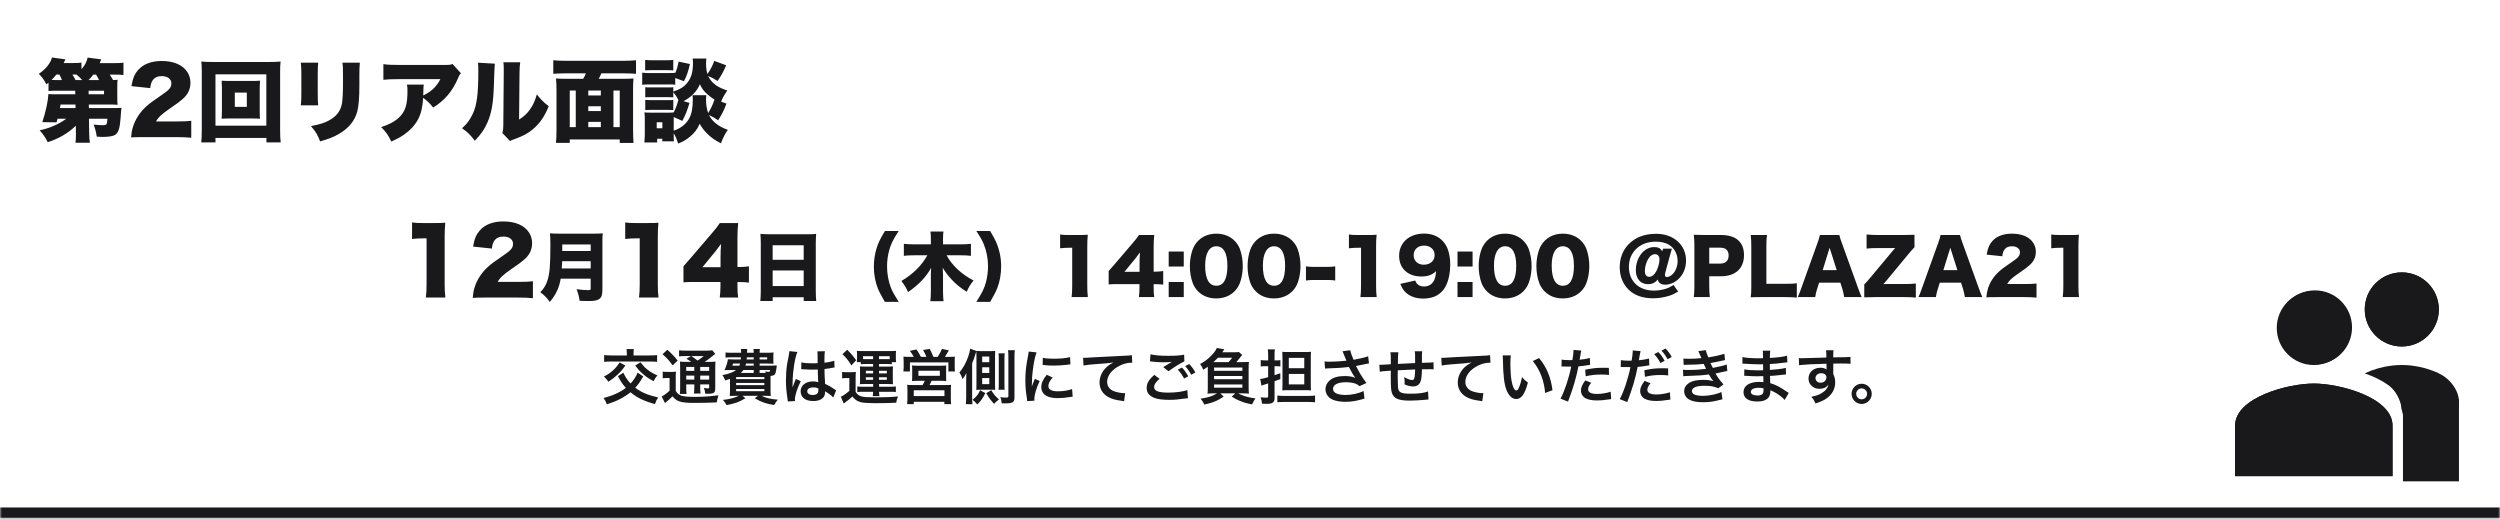
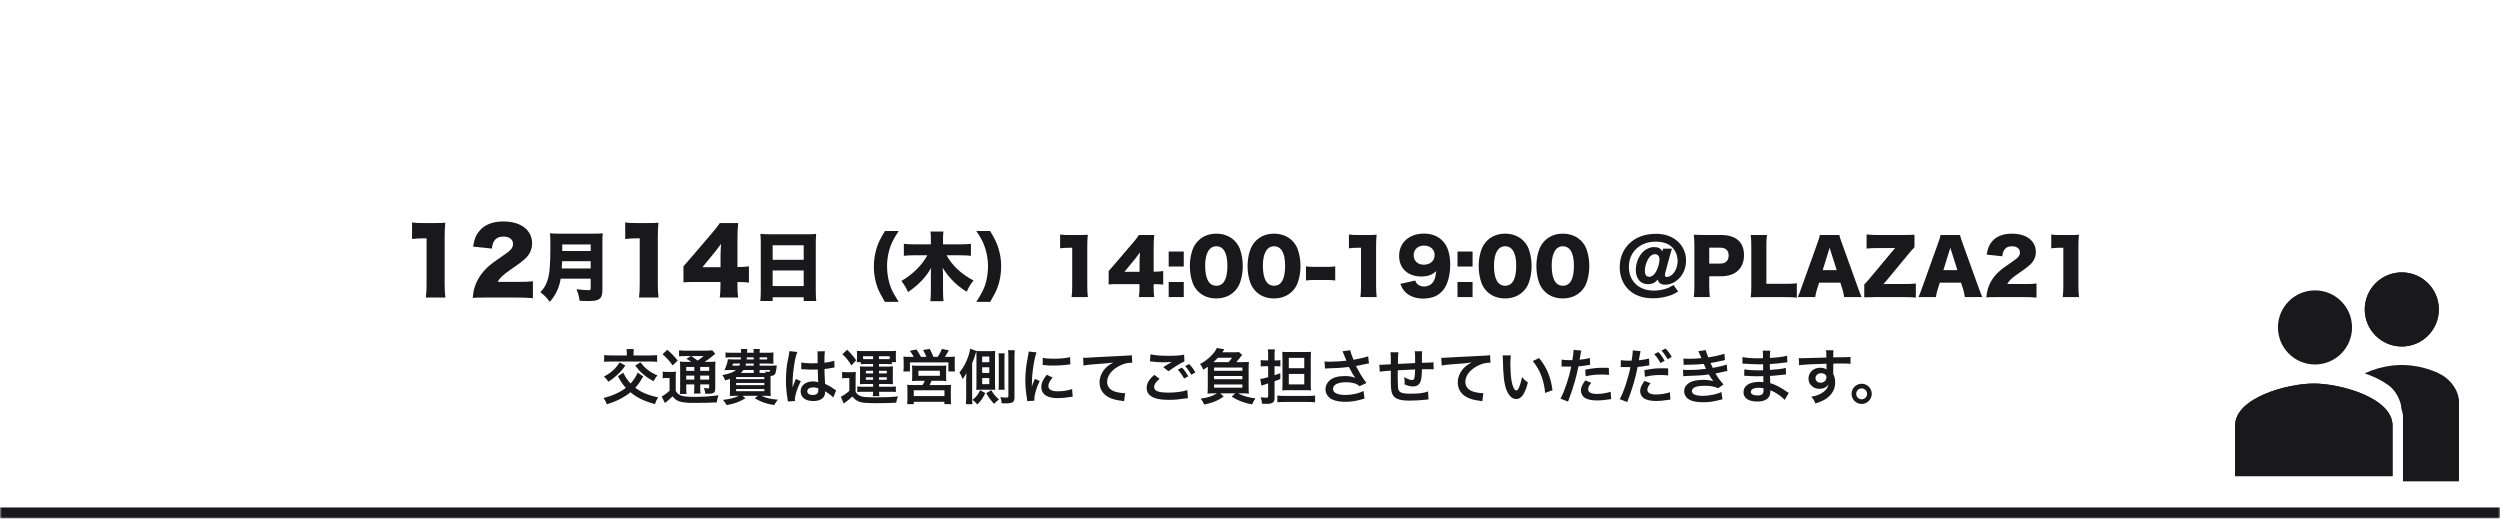
<svg xmlns="http://www.w3.org/2000/svg" width="670" height="139" viewBox="0 0 670 139" fill="none">
  <mask id="path-1-inside-1_1_159" fill="white">
    <path d="M0 0H670V139H0V0Z" />
  </mask>
  <path d="M670 136H0V142H670V136Z" fill="#19191B" mask="url(#path-1-inside-1_1_159)" />
-   <path d="M20.344 35.544L20.32 33.696C18.28 35.688 15.712 37.176 12.784 38.112C12.208 36.888 11.656 36.096 10.624 34.92C13.312 34.368 15.808 33.264 17.752 31.824H15.424C15.328 32.232 15.304 32.304 15.16 32.784L11.344 32.736C12.304 29.784 12.88 27.048 12.976 25.2C13.432 25.248 14.128 25.272 15.256 25.272H20.176L20.152 24.312H15.112C14.104 24.312 13.648 24.336 13 24.384V22.152C12.808 22.296 12.808 22.296 12.424 22.608C11.8 21.384 11.296 20.688 10.408 19.8C12.328 18.456 13.504 16.968 13.936 15.408L17.536 15.912C17.32 16.392 17.272 16.44 17.056 16.896H19.528C20.68 16.896 21.232 16.872 21.832 16.776V18.552C22.744 17.52 23.2 16.656 23.488 15.432L27.136 15.912C26.944 16.368 26.872 16.512 26.704 16.92H30.4C31.792 16.92 32.248 16.896 33.088 16.8V20.112C32.368 20.016 31.72 19.992 30.592 19.992H29.416C29.8 20.592 29.992 20.88 30.304 21.456C30.832 21.432 31 21.432 31.528 21.384C31.456 21.888 31.432 22.272 31.432 23.28V26.208C31.432 27.144 31.456 27.552 31.528 28.08C30.904 28.032 30.256 28.008 29.272 28.008H23.8L23.824 28.968H30.4C31.288 28.968 31.984 28.944 32.56 28.896C32.464 29.544 32.392 30.336 32.32 31.632C32.128 34.344 31.72 35.592 30.856 36.144C30.28 36.504 29.152 36.696 27.376 36.696C27.016 36.696 26.632 36.672 25.936 36.624C25.72 35.28 25.528 34.536 25.096 33.384C25.936 33.48 26.92 33.552 27.52 33.552C28.6 33.552 28.672 33.456 28.792 31.824H23.848L23.896 35.568C23.92 36.864 23.968 37.464 24.088 38.256H20.224C20.32 37.536 20.344 37.104 20.344 36.096C20.344 35.808 20.344 35.688 20.344 35.544ZM20.248 28.968L20.224 28.008H16.24C16.144 28.416 16.144 28.416 16.048 28.968H20.248ZM23.752 24.312V25.272H27.88V24.312H23.752ZM23.728 21.456H26.56C26.272 20.88 26.08 20.544 25.744 19.992H25C24.52 20.64 24.256 20.952 23.728 21.456ZM15.112 21.456H16.6C16.384 20.904 16.216 20.52 15.904 19.968H15.112C14.584 20.64 14.344 20.904 13.816 21.432C14.272 21.456 14.536 21.456 15.112 21.456ZM20.248 21.456H22.024C21.472 20.832 21.112 20.496 20.488 19.968H19.384C19.672 20.376 19.792 20.616 20.248 21.456ZM47.152 36.744H38.728C36.568 36.744 36.016 36.768 35.128 36.84C35.224 35.664 35.344 34.944 35.632 34.008C36.256 32.016 37.408 30.192 39.088 28.632C40 27.792 40.912 27.096 43.36 25.44C45.424 24.048 45.928 23.424 45.928 22.32C45.928 21.168 44.896 20.4 43.36 20.4C42.208 20.4 41.392 20.784 40.864 21.6C40.528 22.128 40.384 22.608 40.264 23.616L35.224 23.088C35.584 21 36.016 19.944 36.976 18.816C38.344 17.208 40.528 16.344 43.336 16.344C46.576 16.344 49.048 17.424 50.248 19.368C50.776 20.208 51.04 21.144 51.04 22.176C51.04 23.928 50.32 25.416 48.832 26.64C48.04 27.336 47.8 27.504 45.352 29.208C43.264 30.648 42.376 31.488 41.824 32.544H47.416C49.216 32.544 50.32 32.496 51.256 32.376V36.912C49.864 36.792 48.856 36.744 47.152 36.744ZM61.538 21.696H67.538C68.499 21.696 69.099 21.672 69.674 21.624C69.626 22.224 69.603 22.872 69.603 23.592V29.856C69.603 30.6 69.626 31.176 69.674 31.824C69.099 31.776 68.427 31.752 67.538 31.752H61.538C60.554 31.752 60.026 31.776 59.403 31.824C59.45 31.152 59.474 30.528 59.474 29.856V23.592C59.474 22.944 59.45 22.344 59.403 21.624C59.978 21.672 60.578 21.696 61.538 21.696ZM62.931 24.816V28.632H66.147V24.816H62.931ZM75.219 38.16H71.403V36.96H57.746V38.16H53.931C54.026 37.392 54.075 36.312 54.075 34.824V19.296C54.075 18.192 54.05 17.448 53.955 16.488C54.819 16.584 55.587 16.608 56.763 16.608H72.386C73.562 16.608 74.306 16.584 75.195 16.488C75.099 17.376 75.075 18.12 75.075 19.296V34.824C75.075 36.168 75.123 37.416 75.219 38.16ZM57.746 19.92V33.672H71.379V19.92H57.746ZM80.618 16.8H85.275C85.178 17.904 85.154 18.336 85.154 20.016V24.792C85.154 26.496 85.178 27.264 85.275 28.224H80.618C80.739 27.36 80.763 26.52 80.763 24.72V19.968C80.763 18.504 80.739 17.856 80.618 16.8ZM91.778 16.8H96.434C96.338 18.144 96.314 18.504 96.314 20.04V22.848C96.314 26.136 96.123 28.44 95.763 29.832C95.043 32.448 93.41 34.416 90.77 35.928C89.403 36.72 88.13 37.224 85.778 37.896C85.227 36.288 84.626 35.28 83.331 33.792C85.635 33.36 86.859 32.976 88.082 32.328C90.195 31.2 91.275 29.784 91.659 27.672C91.802 26.784 91.922 24.672 91.922 22.584V20.088C91.922 18.336 91.898 17.832 91.778 16.8ZM121.275 17.136L123.531 19.632C123.171 20.016 123.099 20.136 122.787 20.88C121.251 24.48 119.187 26.904 116.091 28.824C115.251 27.744 114.459 26.976 113.403 26.208C113.259 28.704 112.851 30.456 112.011 32.04C111.171 33.576 109.923 34.944 108.267 36.096C107.283 36.768 106.467 37.2 104.883 37.944C103.923 36.048 103.539 35.472 102.146 34.056C104.787 33.216 106.515 32.16 107.643 30.72C108.795 29.232 109.203 27.528 109.203 24.336C109.203 23.568 109.179 23.208 109.059 22.68H113.571C113.499 23.16 113.475 23.376 113.451 24.744C113.451 24.768 113.427 25.344 113.427 25.584C113.571 25.488 113.571 25.488 113.979 25.296C115.731 24.408 117.147 22.968 118.011 21.216H106.562C104.739 21.216 103.899 21.264 102.747 21.384V17.184C103.851 17.352 104.667 17.4 106.635 17.4H119.211C120.555 17.4 120.723 17.376 121.275 17.136ZM128.095 16.8L132.631 17.064C132.535 17.88 132.535 17.88 132.367 22.632C132.223 27.648 131.743 30.312 130.591 32.928C129.799 34.704 128.887 36 127.255 37.728C126.031 36.12 125.359 35.448 123.823 34.368C125.191 33.144 125.935 32.136 126.679 30.552C127.807 28.2 128.191 25.224 128.191 19.008C128.191 17.952 128.167 17.424 128.095 16.8ZM134.911 16.68H139.423C139.279 17.664 139.255 18.048 139.231 19.464L139.111 32.04C140.407 31.224 141.175 30.528 141.991 29.4C142.855 28.176 143.431 26.928 143.863 25.296C145.063 26.784 145.687 27.408 147.055 28.464C145.975 31.152 144.727 33 142.903 34.56C141.463 35.784 140.287 36.408 137.863 37.296C137.191 37.536 136.999 37.608 136.687 37.8L134.623 35.64C134.839 35.016 134.887 34.608 134.887 33.624L135.007 19.416V18.552C135.007 17.784 134.983 17.256 134.911 16.68ZM151.831 21.12H156.295C156.583 20.664 156.823 20.16 157.015 19.656H151.639C150.295 19.656 149.287 19.704 148.279 19.776V16.152C149.383 16.248 150.343 16.296 151.591 16.296H167.095C168.295 16.296 169.327 16.248 170.455 16.152V19.776C169.447 19.704 168.463 19.656 167.119 19.656H161.167C160.999 20.064 160.759 20.568 160.447 21.12H166.975C168.295 21.12 169.039 21.096 169.783 21.024C169.687 21.984 169.663 22.656 169.663 24.168V34.728C169.663 36.048 169.711 37.2 169.783 38.304H166.087V37.368H152.695V38.28H148.999C149.095 37.2 149.143 36.264 149.143 34.704V24.168C149.143 22.944 149.095 22.08 148.999 21.024C149.743 21.096 150.535 21.12 151.831 21.12ZM161.023 24.264H157.663V25.584H161.023V24.264ZM164.407 24.264V34.08H166.087V24.264H164.407ZM161.023 34.08V32.664H157.663V34.08H161.023ZM154.303 34.08V24.264H152.695V34.08H154.303ZM157.663 28.488V29.76H161.023V28.488H157.663ZM193.255 27.24L194.695 27.768C193.927 29.784 193.519 30.552 192.463 32.232C191.551 31.608 190.975 31.272 189.991 30.816C190.903 32.616 192.535 33.888 195.055 34.8C194.239 35.976 193.879 36.72 193.207 38.4C190.687 37.176 188.719 35.376 187.519 33.168C186.847 34.704 186.127 35.64 184.831 36.696C183.823 37.512 182.959 38.016 181.759 38.472C181.375 37.296 181.087 36.648 180.559 35.712V36.264C180.559 37.344 180.559 37.464 180.607 37.872H177.487V37.176H176.119V38.184H172.687C172.759 37.368 172.807 36.576 172.807 35.832V31.92C172.807 31.2 172.783 30.72 172.711 30.12C173.239 30.168 173.623 30.192 174.415 30.192H179.215C179.959 30.192 180.247 30.168 180.559 30.12C181.111 29.016 181.375 28.32 181.807 26.76C181.327 25.872 181.039 25.416 180.439 24.696V26.088C179.983 26.04 179.791 26.04 179.095 26.04H174.343C173.575 26.04 173.359 26.04 172.927 26.088V23.376C173.359 23.424 173.647 23.424 174.343 23.424H179.095C179.791 23.424 180.055 23.424 180.439 23.376V24.552C182.407 23.88 183.511 23.16 184.399 21.912C185.335 20.64 185.719 19.128 185.719 16.752C185.719 16.392 185.695 16.056 185.623 15.696H189.319C189.247 16.08 189.223 16.512 189.223 16.992C189.223 18.12 189.343 19.008 189.583 19.824C190.399 18.696 190.807 17.928 191.431 16.32L194.623 17.496C193.735 19.488 193.327 20.208 192.319 21.696C191.359 21.096 190.639 20.712 189.799 20.376C190.135 21.096 190.519 21.624 191.167 22.248C192.055 23.112 193.015 23.616 194.911 24.264C194.119 25.416 193.687 26.184 193.255 27.24ZM185.599 25.512H189.295C189.247 25.872 189.223 26.208 189.223 26.712C189.223 28.056 189.415 29.28 189.775 30.288C190.495 29.208 190.975 28.2 191.479 26.688C190.615 26.16 189.847 25.536 189.199 24.912C188.383 24.096 188.191 23.808 187.567 22.584C186.775 24.48 185.359 25.944 183.199 27.12L184.783 27.576C184.111 29.784 183.799 30.6 182.863 32.4L180.559 31.368V35.016C182.479 34.368 183.871 33.264 184.711 31.728C185.383 30.48 185.671 28.944 185.671 26.544C185.671 26.184 185.647 25.872 185.599 25.512ZM175.999 32.76V34.368H177.511V32.76H175.999ZM180.967 20.904V22.704C180.487 22.632 180.247 22.632 179.071 22.632H174.055C173.191 22.632 172.663 22.656 172.111 22.728V19.464C172.687 19.56 173.143 19.584 174.055 19.584H179.023C180.031 19.584 180.415 19.56 180.967 19.512V19.584C181.399 18.6 181.591 17.928 181.879 16.512L184.903 17.16C184.399 19.32 184.039 20.376 183.295 21.768L180.967 20.904ZM172.903 18.864V16.056C173.527 16.128 173.935 16.152 175.063 16.152H178.279C179.407 16.152 179.791 16.128 180.439 16.056V18.864C179.791 18.816 179.359 18.792 178.279 18.792H175.063C174.055 18.792 173.527 18.816 172.903 18.864ZM172.927 29.496V26.784C173.335 26.808 173.623 26.832 174.343 26.832H179.071C179.815 26.832 180.055 26.832 180.439 26.784V29.496C180.151 29.472 179.743 29.448 179.023 29.448H174.295C173.623 29.448 173.311 29.472 172.927 29.496Z" fill="#19191B" />
  <path d="M110.432 64.048V59.608C111.296 59.752 111.92 59.776 113.312 59.776H116.36C118.064 59.776 118.376 59.776 119.336 59.68C119.216 60.952 119.168 61.96 119.168 63.544V76.12C119.168 77.56 119.216 78.568 119.36 79.744H114.128C114.272 78.64 114.32 77.512 114.32 76.12V63.88H113.36C112.424 63.88 111.488 63.928 110.432 64.048ZM138.715 79.744H130.291C128.131 79.744 127.579 79.768 126.691 79.84C126.787 78.664 126.907 77.944 127.195 77.008C127.819 75.016 128.971 73.192 130.651 71.632C131.562 70.792 132.475 70.096 134.923 68.44C136.987 67.048 137.491 66.424 137.491 65.32C137.491 64.168 136.459 63.4 134.923 63.4C133.771 63.4 132.955 63.784 132.427 64.6C132.091 65.128 131.947 65.608 131.827 66.616L126.787 66.088C127.146 64 127.579 62.944 128.539 61.816C129.907 60.208 132.091 59.344 134.899 59.344C138.139 59.344 140.611 60.424 141.811 62.368C142.339 63.208 142.603 64.144 142.603 65.176C142.603 66.928 141.883 68.416 140.395 69.64C139.603 70.336 139.363 70.504 136.915 72.208C134.827 73.648 133.939 74.488 133.387 75.544H138.979C140.779 75.544 141.883 75.496 142.819 75.376V79.912C141.427 79.792 140.419 79.744 138.715 79.744ZM158.305 74.68H150.265C149.865 77.12 149.005 78.94 147.345 80.92C146.485 79.72 145.865 79.1 144.805 78.32C145.765 77.32 146.305 76.44 146.705 75.2C147.305 73.42 147.505 71.08 147.505 65.62C147.505 64.08 147.465 63.26 147.385 62.52C148.245 62.6 148.785 62.62 150.005 62.62H159.025C160.305 62.62 160.905 62.6 161.545 62.52C161.465 63.1 161.445 63.62 161.445 64.98V77.74C161.445 79.04 161.185 79.74 160.565 80.16C160.005 80.54 159.245 80.68 157.625 80.68C157.025 80.68 156.305 80.66 155.345 80.62C155.145 79.34 154.965 78.6 154.505 77.5C155.605 77.66 156.805 77.76 157.625 77.76C158.185 77.76 158.305 77.68 158.305 77.32V74.68ZM150.545 71.94H158.305V70H150.665C150.625 70.82 150.605 71.18 150.545 71.94ZM150.685 67.26H158.305V65.52H150.685V67.26ZM167.557 64.048V59.608C168.421 59.752 169.045 59.776 170.437 59.776H173.485C175.189 59.776 175.501 59.776 176.461 59.68C176.341 60.952 176.293 61.96 176.293 63.544V76.12C176.293 77.56 176.341 78.568 176.485 79.744H171.253C171.397 78.64 171.445 77.512 171.445 76.12V63.88H170.485C169.549 63.88 168.613 63.928 167.557 64.048ZM183.168 75.664V71.368C184.248 70.168 184.248 70.168 185.472 68.728L190.68 62.632C191.832 61.312 192.288 60.712 192.912 59.776H197.832C197.688 61.192 197.64 62.152 197.64 63.76V71.56H198.336C199.08 71.56 199.872 71.488 200.712 71.368V75.736C199.992 75.64 199.104 75.592 198.36 75.592H197.64V76.792C197.64 78.136 197.688 78.832 197.832 79.744H192.888C193.008 78.928 193.08 77.92 193.08 76.744V75.568H186.288C184.728 75.568 184.056 75.592 183.168 75.664ZM193.104 71.608V68.824C193.104 67.744 193.152 66.424 193.248 65.368C192.768 66.04 192.408 66.52 191.76 67.336L188.256 71.608H193.104ZM206.09 62.78H216.51C217.45 62.78 218.11 62.76 218.73 62.68C218.67 63.54 218.63 64.28 218.63 64.94V77.92C218.63 79.06 218.67 79.84 218.75 80.66H215.39V79.66H207.07V80.66H203.77C203.85 79.84 203.89 78.92 203.89 77.92V64.96C203.89 64.22 203.85 63.5 203.79 62.68C204.45 62.74 205.17 62.78 206.09 62.78ZM207.07 69.62H215.39V65.74H207.07V69.62ZM215.39 72.48H207.07V76.66H215.39V72.48ZM240.85 80.9H237.13C235.95 78.8 235.57 78.08 235.23 77.22C234.57 75.56 234.19 73.44 234.19 71.48C234.19 69.78 234.45 68.02 234.95 66.46C235.41 65.02 235.91 63.96 237.17 61.9H240.85C239.31 64.28 238.75 65.42 238.27 67.2C237.91 68.58 237.73 70 237.73 71.4C237.73 73.34 238.11 75.44 238.75 77.08C239.19 78.16 239.65 79 240.85 80.9ZM257.61 68.42H253.69C255.13 71.12 257.77 73.58 260.91 75.16C259.99 76.36 259.73 76.78 259.07 78.2C257.27 77.04 256.09 76.08 254.95 74.82C253.99 73.78 253.33 72.9 252.65 71.76C252.71 72.56 252.73 73.12 252.73 73.5V78.04C252.73 79.06 252.77 79.9 252.87 80.72H249.33C249.43 79.92 249.47 79.1 249.47 78.04V73.54C249.47 73 249.49 72.46 249.55 71.78C248.25 74.18 246.17 76.36 243.35 78.28C242.81 77.04 242.43 76.44 241.57 75.3C244.63 73.52 247.07 71.1 248.53 68.42H244.85C243.79 68.42 243.07 68.46 242.23 68.56V65.34C243.09 65.44 243.79 65.48 244.83 65.48H249.47V63.94C249.47 63.04 249.45 62.6 249.35 62.06H252.85C252.77 62.58 252.73 63.04 252.73 63.94V65.48H257.59C258.61 65.48 259.49 65.44 260.21 65.34V68.56C259.39 68.46 258.59 68.42 257.61 68.42ZM265.37 80.9H261.65C263.29 78.34 263.81 77.24 264.27 75.5C264.61 74.18 264.79 72.7 264.79 71.22C264.79 69.36 264.37 67.18 263.67 65.5C263.23 64.42 262.77 63.6 261.65 61.9H265.35C266.71 64.16 267.25 65.32 267.71 66.98C268.13 68.48 268.31 69.86 268.31 71.4C268.31 73.44 267.93 75.56 267.27 77.22C266.93 78.1 266.55 78.82 265.37 80.9ZM284.11 66.54V62.84C284.83 62.96 285.35 62.98 286.51 62.98H289.05C290.47 62.98 290.73 62.98 291.53 62.9C291.43 63.96 291.39 64.8 291.39 66.12V76.6C291.39 77.8 291.43 78.64 291.55 79.62H287.19C287.31 78.7 287.35 77.76 287.35 76.6V66.4H286.55C285.77 66.4 284.99 66.44 284.11 66.54ZM297.119 76.22V72.64C298.019 71.64 298.019 71.64 299.039 70.44L303.379 65.36C304.339 64.26 304.719 63.76 305.239 62.98H309.339C309.219 64.16 309.179 64.96 309.179 66.3V72.8H309.759C310.379 72.8 311.039 72.74 311.739 72.64V76.28C311.139 76.2 310.399 76.16 309.779 76.16H309.179V77.16C309.179 78.28 309.219 78.86 309.339 79.62H305.219C305.319 78.94 305.379 78.1 305.379 77.12V76.14H299.719C298.419 76.14 297.859 76.16 297.119 76.22ZM305.399 72.84V70.52C305.399 69.62 305.439 68.52 305.519 67.64C305.119 68.2 304.819 68.6 304.279 69.28L301.359 72.84H305.399ZM317.248 67.42V71.44H313.208V67.42H317.248ZM317.248 79.62H313.208V75.58H317.248V79.62ZM325.962 79.98C324.002 79.98 322.342 79.34 321.122 78.12C320.462 77.46 319.962 76.7 319.662 75.9C319.142 74.48 318.882 72.94 318.882 71.32C318.882 69.22 319.382 67.04 320.142 65.78C321.362 63.74 323.442 62.62 325.962 62.62C327.902 62.62 329.602 63.28 330.822 64.48C331.482 65.14 331.982 65.9 332.282 66.7C332.802 68.12 333.062 69.66 333.062 71.3C333.062 73.4 332.562 75.6 331.802 76.86C330.602 78.86 328.502 79.98 325.962 79.98ZM325.962 66C324.082 66 322.982 67.9 322.982 71.16C322.982 74.74 324.002 76.58 325.982 76.58C327.942 76.58 328.942 74.78 328.942 71.22C328.942 67.8 327.902 66 325.962 66ZM341.431 79.98C339.471 79.98 337.811 79.34 336.591 78.12C335.931 77.46 335.431 76.7 335.131 75.9C334.611 74.48 334.351 72.94 334.351 71.32C334.351 69.22 334.851 67.04 335.611 65.78C336.831 63.74 338.911 62.62 341.431 62.62C343.371 62.62 345.071 63.28 346.291 64.48C346.951 65.14 347.451 65.9 347.751 66.7C348.271 68.12 348.531 69.66 348.531 71.3C348.531 73.4 348.031 75.6 347.271 76.86C346.071 78.86 343.971 79.98 341.431 79.98ZM341.431 66C339.551 66 338.451 67.9 338.451 71.16C338.451 74.74 339.471 76.58 341.451 76.58C343.411 76.58 344.411 74.78 344.411 71.22C344.411 67.8 343.371 66 341.431 66ZM350 75.18V71.38C350.62 71.48 351.18 71.52 351.94 71.52H355.9C356.66 71.52 357.22 71.48 357.84 71.38V75.18C357.18 75.08 356.64 75.04 355.9 75.04H351.94C351.2 75.04 350.66 75.08 350 75.18ZM361.512 66.54V62.84C362.232 62.96 362.752 62.98 363.912 62.98H366.452C367.872 62.98 368.132 62.98 368.932 62.9C368.832 63.96 368.792 64.8 368.792 66.12V76.6C368.792 77.8 368.832 78.64 368.952 79.62H364.592C364.712 78.7 364.752 77.76 364.752 76.6V66.4H363.952C363.172 66.4 362.392 66.44 361.512 66.54ZM375.281 76.08L379.281 75.18C379.441 75.62 379.561 75.82 379.761 76.04C380.201 76.52 380.841 76.78 381.641 76.78C382.761 76.78 383.661 76.28 384.201 75.38C384.581 74.74 384.761 74.02 384.881 72.66C383.801 73.68 382.661 74.1 380.901 74.1C377.301 74.1 374.961 71.92 374.961 68.56C374.961 65.02 377.681 62.6 381.641 62.6C384.181 62.6 386.201 63.64 387.401 65.56C388.221 66.86 388.661 68.76 388.661 70.96C388.661 73.08 388.261 75.04 387.521 76.56C386.821 78 385.541 79.14 384.121 79.6C383.321 79.86 382.341 80.02 381.441 80.02C379.541 80.02 378.001 79.5 376.821 78.46C376.141 77.84 375.801 77.3 375.281 76.08ZM381.581 70.94C383.301 70.94 384.481 69.9 384.481 68.36C384.481 66.86 383.321 65.82 381.661 65.82C380.001 65.82 378.861 66.86 378.861 68.38C378.861 69.92 379.941 70.94 381.581 70.94ZM394.65 67.42V71.44H390.61V67.42H394.65ZM394.65 79.62H390.61V75.58H394.65V79.62ZM403.365 79.98C401.405 79.98 399.745 79.34 398.525 78.12C397.865 77.46 397.365 76.7 397.065 75.9C396.545 74.48 396.285 72.94 396.285 71.32C396.285 69.22 396.785 67.04 397.545 65.78C398.765 63.74 400.845 62.62 403.365 62.62C405.305 62.62 407.005 63.28 408.225 64.48C408.885 65.14 409.385 65.9 409.685 66.7C410.205 68.12 410.465 69.66 410.465 71.3C410.465 73.4 409.965 75.6 409.205 76.86C408.005 78.86 405.905 79.98 403.365 79.98ZM403.365 66C401.485 66 400.385 67.9 400.385 71.16C400.385 74.74 401.405 76.58 403.385 76.58C405.345 76.58 406.345 74.78 406.345 71.22C406.345 67.8 405.305 66 403.365 66ZM418.833 79.98C416.873 79.98 415.213 79.34 413.993 78.12C413.333 77.46 412.833 76.7 412.533 75.9C412.013 74.48 411.753 72.94 411.753 71.32C411.753 69.22 412.253 67.04 413.013 65.78C414.233 63.74 416.313 62.62 418.833 62.62C420.773 62.62 422.473 63.28 423.693 64.48C424.353 65.14 424.853 65.9 425.153 66.7C425.673 68.12 425.933 69.66 425.933 71.3C425.933 73.4 425.433 75.6 424.673 76.86C423.473 78.86 421.373 79.98 418.833 79.98ZM418.833 66C416.953 66 415.853 67.9 415.853 71.16C415.853 74.74 416.873 76.58 418.853 76.58C420.813 76.58 421.813 74.78 421.813 71.22C421.813 67.8 420.773 66 418.833 66ZM445.702 66.64H448.062C447.942 67.04 447.582 68.26 447.482 68.7L446.282 73.14C446.222 73.36 446.202 73.56 446.202 73.74C446.202 74.06 446.382 74.24 446.722 74.24C447.102 74.24 447.582 74.04 447.982 73.72C448.962 72.96 449.602 71.48 449.602 69.94C449.602 68.1 448.742 66.5 447.302 65.6C446.402 65.06 445.142 64.76 443.722 64.76C439.502 64.76 436.542 67.56 436.542 71.52C436.542 75.36 439.202 77.88 443.222 77.88C444.262 77.88 445.362 77.72 446.282 77.44C447.062 77.2 447.562 76.96 448.522 76.38L449.742 78.14C448.662 78.78 448.182 79.02 447.242 79.3C445.882 79.72 444.442 79.94 443.002 79.94C440.182 79.94 437.982 79.14 436.402 77.56C434.902 76.08 434.082 73.96 434.082 71.64C434.082 69.16 434.922 67.02 436.522 65.4C438.362 63.56 440.782 62.66 443.882 62.66C448.542 62.66 451.862 65.66 451.862 69.84C451.862 71.72 451.182 73.44 449.962 74.66C448.922 75.7 447.562 76.3 446.222 76.3C445.442 76.3 444.802 76 444.502 75.52C444.402 75.36 444.382 75.26 444.322 74.9C443.562 75.78 442.762 76.16 441.642 76.16C439.662 76.16 438.402 74.68 438.402 72.4C438.402 69.02 440.622 66.22 443.282 66.22C444.402 66.22 444.962 66.5 445.502 67.34L445.702 66.64ZM441.982 74.18C442.722 74.18 443.422 73.6 443.942 72.58C444.422 71.64 444.742 70.42 444.742 69.5C444.742 68.68 444.282 68.12 443.582 68.12C442.822 68.12 442.122 68.62 441.622 69.56C441.142 70.46 440.822 71.64 440.822 72.56C440.822 73.62 441.222 74.18 441.982 74.18ZM458.235 79.62H453.935C454.055 78.74 454.095 77.84 454.095 76.66V65.84C454.095 64.76 454.055 63.86 453.935 62.92C454.875 62.96 455.595 62.98 456.875 62.98H461.255C465.215 62.98 467.395 64.88 467.395 68.36C467.395 71.92 465.115 74.04 461.235 74.04H458.075V76.6C458.075 77.78 458.135 78.76 458.235 79.62ZM458.075 70.64H461.055C462.455 70.64 463.275 69.86 463.275 68.48C463.275 67.1 462.495 66.38 461.055 66.38H458.075V70.64ZM478.229 79.62H472.149C470.769 79.62 469.949 79.64 469.189 79.68C469.309 78.98 469.349 78.1 469.349 76.76V66.2C469.349 64.8 469.309 63.94 469.189 62.98H473.549C473.409 64.02 473.389 64.58 473.389 66.14V76.06H478.229C479.929 76.06 480.609 76.04 481.549 75.92V79.76C480.809 79.66 479.829 79.62 478.229 79.62ZM498.92 79.62H494.24C494.08 78.66 493.96 78.14 493.76 77.46L493.22 75.76H487.52L486.98 77.46C486.72 78.26 486.58 78.88 486.48 79.62H481.8C482.1 79.02 482.28 78.54 482.76 77.18L487.08 65.14C487.44 64.16 487.62 63.56 487.72 62.98H492.94C493.08 63.56 493.22 64.08 493.62 65.14L497.96 77.18C498.34 78.24 498.66 79.06 498.92 79.62ZM492.24 72.4L490.34 66.4L488.48 72.4H492.24ZM513.443 75.98V79.76C512.603 79.66 511.803 79.62 510.343 79.62H502.603C501.283 79.62 500.543 79.64 499.623 79.68V76.22C500.103 75.74 500.603 75.22 501.443 74.18L507.283 67.18C507.423 67.02 507.483 66.94 507.903 66.46C507.543 66.48 507.123 66.48 506.903 66.48H503.303C501.983 66.48 501.003 66.52 500.243 66.62V62.84C501.323 62.94 502.123 62.98 503.303 62.98H510.082C511.203 62.98 511.763 62.96 513.083 62.92V66.26C512.603 66.74 511.963 67.46 511.123 68.5L505.443 75.36C505.283 75.56 505.123 75.74 504.763 76.14C504.942 76.12 505.283 76.12 505.783 76.12H510.343C511.562 76.12 512.403 76.08 513.443 75.98ZM531.264 79.62H526.584C526.424 78.66 526.304 78.14 526.104 77.46L525.564 75.76H519.864L519.324 77.46C519.064 78.26 518.924 78.88 518.824 79.62H514.144C514.444 79.02 514.624 78.54 515.104 77.18L519.424 65.14C519.784 64.16 519.964 63.56 520.064 62.98H525.284C525.424 63.56 525.564 64.08 525.964 65.14L530.304 77.18C530.684 78.24 531.004 79.06 531.264 79.62ZM524.584 72.4L522.684 66.4L520.824 72.4H524.584ZM542.366 79.62H535.346C533.546 79.62 533.086 79.64 532.346 79.7C532.426 78.72 532.526 78.12 532.766 77.34C533.286 75.68 534.246 74.16 535.646 72.86C536.406 72.16 537.166 71.58 539.206 70.2C540.926 69.04 541.346 68.52 541.346 67.6C541.346 66.64 540.486 66 539.206 66C538.246 66 537.566 66.32 537.126 67C536.846 67.44 536.726 67.84 536.626 68.68L532.426 68.24C532.726 66.5 533.086 65.62 533.886 64.68C535.026 63.34 536.846 62.62 539.186 62.62C541.886 62.62 543.946 63.52 544.946 65.14C545.386 65.84 545.606 66.62 545.606 67.48C545.606 68.94 545.006 70.18 543.766 71.2C543.106 71.78 542.906 71.92 540.866 73.34C539.126 74.54 538.386 75.24 537.926 76.12H542.586C544.086 76.12 545.006 76.08 545.786 75.98V79.76C544.626 79.66 543.786 79.62 542.366 79.62ZM549.735 66.54V62.84C550.455 62.96 550.975 62.98 552.135 62.98H554.675C556.095 62.98 556.355 62.98 557.155 62.9C557.055 63.96 557.015 64.8 557.015 66.12V76.6C557.015 77.8 557.055 78.64 557.175 79.62H552.815C552.935 78.7 552.975 77.76 552.975 76.6V66.4H552.175C551.395 66.4 550.615 66.44 549.735 66.54Z" fill="#19191B" />
  <path d="M630.348 87.752C630.348 93.238 625.904 97.681 620.418 97.681C614.933 97.681 610.489 93.238 610.489 87.752C610.489 82.266 614.933 77.823 620.418 77.823C625.904 77.823 630.348 82.266 630.348 87.752Z" fill="#19191B" />
-   <path fill-rule="evenodd" clip-rule="evenodd" d="M620.099 92.858C621.416 92.858 622.679 92.335 623.61 91.404C624.541 90.473 625.064 89.21 625.064 87.893C625.064 86.577 624.541 85.314 623.61 84.383C622.679 83.452 621.416 82.929 620.099 82.929C618.783 82.929 617.52 83.452 616.589 84.383C615.658 85.314 615.135 86.577 615.135 87.893C615.135 89.21 615.658 90.473 616.589 91.404C617.52 92.335 618.783 92.858 620.099 92.858ZM620.099 97.822C625.585 97.822 630.028 93.379 630.028 87.893C630.028 82.407 625.585 77.964 620.099 77.964C614.613 77.964 610.17 82.407 610.17 87.893C610.17 93.379 614.613 97.822 620.099 97.822Z" fill="#19191B" />
  <path d="M599 114.069C599 106.568 613.057 102.787 620.099 102.787C627.141 102.787 641.199 106.568 641.199 114.069V127.61H599V114.069Z" fill="#19191B" />
  <path fill-rule="evenodd" clip-rule="evenodd" d="M604.794 112.674C604.009 113.449 603.965 113.893 603.965 114.072V122.646H636.234V114.069C636.234 113.896 636.189 113.449 635.405 112.674C634.576 111.858 633.208 110.981 631.334 110.18C627.561 108.564 622.954 107.752 620.099 107.752C617.245 107.752 612.635 108.564 608.865 110.18C606.99 110.981 605.623 111.858 604.794 112.674ZM620.099 102.787C613.057 102.787 599 106.568 599 114.069V127.61H641.199V114.069C641.199 106.568 627.141 102.787 620.099 102.787Z" fill="#19191B" />
  <path d="M653.61 82.929C653.61 88.415 649.167 92.858 643.681 92.858C638.195 92.858 633.752 88.415 633.752 82.929C633.752 77.443 638.195 73 643.681 73C649.167 73 653.61 77.443 653.61 82.929Z" fill="#19191B" />
  <path fill-rule="evenodd" clip-rule="evenodd" d="M643.681 87.894C644.997 87.894 646.26 87.371 647.191 86.439C648.122 85.508 648.645 84.246 648.645 82.929C648.645 81.612 648.122 80.35 647.191 79.419C646.26 78.488 644.997 77.965 643.681 77.965C642.364 77.965 641.101 78.488 640.17 79.419C639.239 80.35 638.716 81.612 638.716 82.929C638.716 84.246 639.239 85.508 640.17 86.439C641.101 87.371 642.364 87.894 643.681 87.894ZM643.681 92.858C649.167 92.858 653.61 88.415 653.61 82.929C653.61 77.443 649.167 73 643.681 73C638.195 73 633.752 77.443 633.752 82.929C633.752 88.415 638.195 92.858 643.681 92.858Z" fill="#19191B" />
  <path fill-rule="evenodd" clip-rule="evenodd" d="M643.681 110.234C643.681 108.017 644.982 104.994 647.007 103.428L647.357 103.167C649.087 101.911 651.279 100.876 653.622 100.064C651.297 98.968 648.809 98.26 646.255 97.967C644.544 97.775 642.818 97.775 641.107 97.967C638.553 98.259 636.065 98.966 633.74 100.062C636.08 100.876 638.275 101.911 640.002 103.165C640.121 103.252 640.238 103.338 640.352 103.428C642.38 104.992 643.681 108.017 643.681 110.234Z" fill="#19191B" />
  <path d="M659 107.636C659 111.502 655.788 114 651.826 114C647.864 114 644 116 643.5 108C643.5 104.134 647.038 99.5 651 99.5C654.962 99.5 659 103.77 659 107.636Z" fill="#19191B" />
  <path d="M644 107H659V129H644V107Z" fill="#19191B" />
  <path d="M170.872 99.864L172.392 100.872C171.448 102.488 171.064 103.016 170.248 103.912C171.864 105.144 173.608 105.896 176.392 106.52C175.944 107.176 175.8 107.48 175.528 108.296C172.536 107.464 170.744 106.6 168.968 105.128C167.272 106.504 165.144 107.592 162.632 108.36C162.392 107.672 162.2 107.288 161.752 106.68C164.184 106.056 166.312 105.08 167.72 103.944C166.856 102.984 166.296 102.152 165.608 100.808L167.048 99.88C167.128 100.024 167.176 100.152 167.208 100.216C167.704 101.208 168.232 101.96 168.984 102.776C169.448 102.296 169.736 101.944 170.136 101.304C170.472 100.792 170.568 100.6 170.872 99.864ZM167.992 95.256V94.696C167.992 94.28 167.96 93.896 167.896 93.544H169.88C169.816 93.832 169.784 94.216 169.784 94.696V95.256H174.12C175.016 95.256 175.64 95.224 176.104 95.16V96.984C175.736 96.92 174.936 96.888 174.088 96.888H163.912C162.936 96.888 162.408 96.92 161.912 96.984V95.16C162.376 95.224 163 95.256 163.912 95.256H167.992ZM166.072 97.128L167.592 97.96C166.792 99.112 166.28 99.688 165.4 100.488C164.632 101.192 164.024 101.672 163.048 102.312C162.712 101.768 162.408 101.416 161.848 100.92C163.736 99.944 164.92 98.872 166.072 97.128ZM170.232 97.976L171.64 97.096C172.392 98.056 172.776 98.456 173.528 99.064C174.376 99.72 174.936 100.056 176.184 100.616C175.736 101.128 175.464 101.528 175.16 102.168C173.784 101.4 173.16 100.984 172.28 100.2C171.48 99.512 171.048 99.048 170.232 97.976ZM184.008 96.984H185.272C184.408 96.392 184.376 96.376 183.944 96.152L185.176 95.432H183.656C182.872 95.432 182.504 95.448 181.992 95.512V93.88C182.504 93.944 183 93.976 183.896 93.976H189.08C190.088 93.976 190.6 93.944 190.888 93.864L191.704 94.856C191.448 95.016 191.368 95.08 190.904 95.464C190.264 96.008 189.48 96.568 188.84 96.984H190.12C190.92 96.984 191.368 96.968 191.752 96.904C191.704 97.336 191.688 97.864 191.688 98.76V103.688C191.688 104.6 191.624 104.92 191.4 105.16C191.112 105.432 190.712 105.528 189.72 105.528C189.576 105.528 189.304 105.528 189 105.512C188.952 104.872 188.856 104.472 188.632 103.992C189.064 104.056 189.432 104.088 189.688 104.088C190.04 104.088 190.056 104.056 190.056 103.64V103.016H187.656V103.688C187.656 104.568 187.672 104.968 187.752 105.464H185.976C186.04 105 186.072 104.52 186.072 103.688V103.016H183.912V103.832C183.912 104.776 183.928 105.192 184.008 105.576H182.2C182.264 105.144 182.28 104.648 182.28 103.832V98.776C182.28 97.848 182.264 97.448 182.216 96.904C182.712 96.968 183.176 96.984 184.008 96.984ZM187.656 98.344V99.384H190.056V98.344H187.656ZM186.072 98.344H183.912V99.384H186.072V98.344ZM183.912 100.664V101.736H186.072V100.664H183.912ZM190.056 101.736V100.664H187.656V101.736H190.056ZM188.568 95.432H185.304C185.88 95.832 186.024 95.928 186.968 96.632C188.104 95.832 188.12 95.816 188.568 95.432ZM177.56 94.936L178.84 93.736C179.992 94.744 180.84 95.608 181.608 96.632L180.28 97.928C179.352 96.648 178.68 95.896 177.56 94.936ZM177.608 101.384V99.592C178.008 99.656 178.28 99.672 178.824 99.672H179.944C180.424 99.672 180.792 99.656 181.16 99.592C181.112 100.088 181.096 100.472 181.096 101.336V104.76C181.368 105.224 181.544 105.416 181.88 105.656C182.184 105.864 182.456 106.008 182.68 106.072C183.416 106.264 184.408 106.36 185.864 106.36C188.472 106.36 189.352 106.312 192.552 105.944C192.344 106.52 192.2 107.16 192.088 107.848C189.992 107.944 188.376 107.976 185.688 107.976C184.056 107.976 182.792 107.832 182.088 107.576C181.304 107.288 180.888 106.984 180.232 106.216C180.12 106.328 180.04 106.408 179.976 106.456C179.416 107.032 179.416 107.032 178.2 108.008L177.336 106.248C177.928 105.976 178.68 105.416 179.448 104.712V101.304H178.632C178.232 101.304 177.976 101.32 177.608 101.384ZM203.576 97.992H206.824C207.528 97.992 207.816 97.976 208.184 97.944C208.136 98.216 208.136 98.216 208.04 99.032C207.848 100.376 207.592 100.68 206.504 100.744C206.504 101.176 206.504 101.432 206.504 101.672V104.424C206.504 105.128 206.52 105.704 206.568 106.12C206.232 106.088 205.528 106.072 204.872 106.072H204.104C205.256 106.664 206.536 106.968 208.472 107.112C208.04 107.624 207.864 107.88 207.48 108.552C205.208 108.184 204.088 107.784 202.264 106.728L203.144 106.072H198.984L199.784 106.728C198.056 107.752 197.048 108.12 194.728 108.568C194.392 107.96 194.248 107.752 193.752 107.176C195.672 106.952 196.76 106.664 198.024 106.072H197.272C196.584 106.072 195.944 106.088 195.576 106.12C195.608 105.832 195.64 105.208 195.64 104.52V101.544C195.208 101.704 194.984 101.768 194.36 101.96L194.232 101.672C194.024 101.16 193.96 101.032 193.592 100.536C195.624 100.104 196.408 99.816 197.256 99.16H195.48C195.144 99.16 194.6 99.176 194.152 99.192C194.616 98.248 194.936 97.272 195.08 96.28C195.4 96.312 195.784 96.328 196.424 96.328H198.52C198.552 95.944 198.568 95.944 198.568 95.768H195.976C195.256 95.768 194.776 95.784 194.44 95.848V94.456C194.856 94.52 195.224 94.536 195.976 94.536H198.616C198.616 94.104 198.6 93.848 198.552 93.528H200.264C200.232 93.72 200.232 93.8 200.2 94.536H201.992C201.992 94.04 201.976 93.864 201.912 93.528H203.656C203.592 93.88 203.576 94.072 203.576 94.536H205.752C206.28 94.536 206.952 94.504 207.32 94.456C207.272 94.824 207.256 95.064 207.256 95.704V96.344C207.256 96.936 207.256 97.096 207.304 97.48C206.792 97.448 206.312 97.432 205.736 97.432H203.576V97.992ZM204.936 99.944H205.224C205.176 99.768 205.16 99.704 205.064 99.512C205.4 99.608 205.752 99.656 205.96 99.656C206.28 99.656 206.344 99.592 206.392 99.16H203.576V99.944H204.936ZM201.992 99.944V99.16H199.24C199.016 99.48 198.872 99.64 198.52 99.944H201.992ZM198.344 97.432H196.456C196.376 97.72 196.344 97.8 196.264 97.992H198.152C198.232 97.768 198.264 97.672 198.344 97.432ZM201.992 97.432H199.944C199.88 97.672 199.864 97.752 199.8 97.992H201.992V97.432ZM201.992 95.768H200.152C200.152 95.992 200.136 96.072 200.12 96.328H201.992V95.768ZM203.576 95.768V96.328H205.592V95.768H203.576ZM197.288 101.048V101.608H204.84V101.048H197.288ZM197.288 102.632V103.224H204.84V102.632H197.288ZM197.288 104.248V104.84H204.84V104.248H197.288ZM214.728 98.952L214.76 97.112C215.512 97.304 216.344 97.368 217.656 97.368C218.216 97.368 218.568 97.368 219.128 97.336C219.128 96.392 219.112 95.592 219.112 94.936C219.112 94.584 219.096 94.344 219.064 94.168L221.064 94.12C220.984 94.568 220.952 95.336 220.952 96.472C220.952 96.648 220.952 96.888 220.952 97.208C221.784 97.112 222.488 96.984 223.112 96.824C223.208 96.792 223.208 96.792 223.464 96.696L223.592 96.664L223.656 98.472C223.496 98.488 223.48 98.488 223.192 98.552C222.648 98.664 221.816 98.808 220.968 98.904C220.968 99.048 220.968 99.048 220.968 99.256C220.968 100.152 220.968 100.184 221.128 102.872C222.28 103.416 222.68 103.64 223.64 104.328C223.848 104.472 223.928 104.52 224.088 104.6L223.32 106.536C223.048 106.216 222.568 105.8 222.12 105.512C221.576 105.16 221.208 104.92 221.112 104.856C221.112 104.952 221.112 104.984 221.112 105.08C221.112 105.432 221.064 105.752 220.984 105.976C220.616 106.92 219.496 107.48 217.944 107.48C215.848 107.48 214.568 106.488 214.568 104.856C214.568 103.304 215.928 102.216 217.864 102.216C218.456 102.216 218.856 102.28 219.288 102.44C219.24 102.04 219.224 101.256 219.16 99.032C218.52 99.048 218.136 99.064 217.72 99.064C217.128 99.064 216.488 99.048 215.736 98.984C215.512 98.984 215.336 98.968 215.256 98.968C215.112 98.952 215.016 98.952 214.984 98.952C214.904 98.936 214.856 98.936 214.824 98.936C214.808 98.936 214.776 98.936 214.728 98.952ZM219.32 104.072C218.792 103.88 218.488 103.816 218.008 103.816C216.984 103.816 216.344 104.216 216.344 104.872C216.344 105.464 216.92 105.864 217.816 105.864C218.408 105.864 218.872 105.688 219.112 105.368C219.256 105.176 219.32 104.936 219.32 104.504C219.32 104.328 219.32 104.072 219.32 104.072ZM213.064 107.48L211.144 107.592C211.128 107.432 211.128 107.336 211.064 106.968C210.76 105.096 210.632 103.56 210.632 101.88C210.632 100.44 210.728 99.032 210.936 97.64C211.016 97.16 211.016 97.16 211.368 95.352C211.48 94.792 211.544 94.328 211.544 94.168C211.544 94.152 211.544 94.136 211.544 94.104L213.704 94.328C213.048 95.72 212.44 99.576 212.424 102.36C212.408 102.936 212.408 102.936 212.408 103.192C212.408 103.304 212.408 103.304 212.408 103.448C212.408 103.576 212.408 103.608 212.392 103.784H212.408C212.488 103.608 212.488 103.608 212.6 103.32C212.632 103.208 212.712 103.032 212.792 102.776C212.936 102.44 212.936 102.44 213.096 102.056C213.128 102.008 213.144 101.96 213.288 101.56L214.616 102.152C213.672 104.008 213.032 105.992 213.032 107.048C213.032 107.16 213.032 107.176 213.064 107.48ZM233.992 97.56H231.88C231.384 97.56 231.064 97.576 230.696 97.624V97.048H229.624C229.672 96.712 229.688 96.456 229.688 96.072V95.08C229.688 94.68 229.672 94.344 229.624 94.024C230.088 94.072 230.488 94.088 231.176 94.088H238.632C239.272 94.088 239.656 94.072 240.152 94.024C240.104 94.328 240.088 94.616 240.088 95.048V96.008C240.088 96.44 240.104 96.744 240.168 97.048H239.016V97.624C238.648 97.576 238.408 97.56 237.848 97.56H235.576V98.248H238.024C238.696 98.248 238.968 98.232 239.336 98.2C239.288 98.568 239.272 98.872 239.272 99.384V101.8C239.272 102.328 239.288 102.6 239.336 102.968C238.808 102.936 238.52 102.92 238.024 102.92H235.592V103.64H238.808C239.464 103.64 239.736 103.624 240.088 103.56V105.064C239.688 105.016 239.416 105 238.76 105H235.592C235.608 105.528 235.624 105.784 235.688 106.168H233.896C233.96 105.736 233.976 105.544 233.992 105H231.032C230.472 105 230.136 105.016 229.752 105.08V103.56C230.136 103.608 230.568 103.64 231.016 103.64H234.008V102.92H231.72C231.128 102.92 230.92 102.92 230.44 102.968C230.488 102.6 230.488 102.44 230.488 101.8V99.384C230.488 98.68 230.488 98.552 230.44 98.2C230.824 98.232 231.112 98.248 231.72 98.248H233.992V97.56ZM233.992 96.248V95.464H231.304V96.232C231.48 96.248 231.592 96.248 231.8 96.248H233.992ZM235.576 96.248H238.008C238.12 96.248 238.12 96.248 238.44 96.248V95.464H235.576V96.248ZM233.992 99.368H232.056V100.072H233.992V99.368ZM235.576 99.368V100.072H237.672V99.368H235.576ZM233.992 101.112H232.056V101.784H233.992V101.112ZM235.576 101.112V101.784H237.672V101.112H235.576ZM225.768 94.92L227.048 93.736C228.328 95.016 228.584 95.336 229.448 96.552L228.184 97.928C227.336 96.568 226.728 95.816 225.768 94.92ZM225.688 101.4V99.672C226.12 99.736 226.376 99.752 226.968 99.752H228.152C228.616 99.752 228.984 99.736 229.368 99.672C229.32 100.168 229.304 100.552 229.304 101.416V105C229.72 105.704 230.12 106.008 230.936 106.248C231.528 106.424 232.488 106.488 234.632 106.488C237.256 106.488 239.128 106.408 240.664 106.232C240.392 106.92 240.28 107.288 240.184 107.928C238.024 108.024 236.68 108.056 234.824 108.056C233.864 108.056 232.504 108.008 231.848 107.96C230.28 107.848 229.336 107.384 228.44 106.264C227.656 106.984 227.304 107.288 226.584 107.784C226.456 107.88 226.296 108.008 226.12 108.152L225.336 106.328C225.928 106.072 226.664 105.576 227.624 104.76V101.32H226.776C226.344 101.32 226.12 101.336 225.688 101.4ZM243.816 95.64H244.872C244.6 95.08 244.328 94.648 243.848 94.024L245.608 93.656C246.088 94.328 246.488 95 246.808 95.64H248.28C248.088 95.128 247.72 94.392 247.384 93.8L249.176 93.512C249.496 94.12 249.912 95 250.152 95.64H251.304C251.736 95.016 252.152 94.232 252.44 93.496L254.296 93.912C254.024 94.408 253.544 95.192 253.24 95.64H254.2C255 95.64 255.416 95.624 255.912 95.576C255.864 95.992 255.864 96.36 255.864 97V98.28C255.864 98.808 255.88 99.112 255.928 99.544H254.168V97.128H243.864V99.544H242.104C242.152 99.128 242.184 98.744 242.184 98.296V97.032C242.184 96.472 242.168 96.104 242.12 95.576C242.648 95.624 243.096 95.64 243.816 95.64ZM247.832 102.056H246.088C245.208 102.056 244.92 102.072 244.408 102.12C244.456 101.704 244.472 101.384 244.472 100.68V99.16C244.472 98.632 244.456 98.248 244.408 97.944C244.76 97.992 245.128 98.008 245.624 98.008H252.44C252.904 98.008 253.272 97.992 253.608 97.944C253.56 98.2 253.56 98.568 253.56 99.208V100.68C253.56 101.528 253.56 101.752 253.608 102.12C253.08 102.072 252.68 102.056 251.928 102.056H249.656C249.48 102.488 249.336 102.776 249.112 103.192H253.368C254.12 103.192 254.488 103.176 254.888 103.128C254.84 103.528 254.824 103.896 254.824 104.664V106.744C254.824 107.48 254.84 107.848 254.904 108.312H253.096V107.688H244.888V108.312H243.112C243.16 107.768 243.192 107.272 243.192 106.728V104.648C243.192 103.928 243.16 103.576 243.112 103.128C243.528 103.176 243.912 103.192 244.6 103.192H247.24C247.496 102.792 247.672 102.456 247.832 102.056ZM246.136 99.352V100.712H251.88V99.352H246.136ZM244.888 104.6V106.152H253.112V104.6H244.888ZM261.688 103V95.416C261.688 95.064 261.672 94.36 261.656 94.12C261.592 94.296 261.464 94.728 261.4 94.936C261.128 95.896 260.968 96.312 260.536 97.336V106.264C260.536 107.16 260.568 107.8 260.616 108.328L258.84 108.312C258.904 107.752 258.936 107.112 258.936 106.248V101.88C258.936 101.144 258.952 100.616 258.984 99.976C258.68 100.6 258.44 101 257.976 101.624C257.736 100.904 257.48 100.344 257.128 99.832C258.152 98.584 258.904 97.224 259.48 95.56C259.768 94.712 259.912 94.184 260.008 93.448L261.656 94.056C261.96 94.088 262.232 94.104 262.776 94.104H265.608C266.056 94.104 266.392 94.088 266.712 94.056C266.68 94.472 266.664 94.856 266.664 95.512V103.08C266.664 103.72 266.68 104.104 266.712 104.472C266.2 104.44 266.072 104.44 265.656 104.44H262.696C262.216 104.44 261.96 104.456 261.64 104.488C261.672 104.216 261.672 104.104 261.672 104.008V103.768L261.688 103ZM263.224 95.56V97.064H265.128V95.56H263.224ZM263.224 98.424V99.944H265.128V98.424H263.224ZM263.224 101.32V102.952H265.128V101.32H263.224ZM264.312 105.368L265.672 104.568C266.216 105.544 266.728 106.168 267.72 107.048C267.224 107.416 266.92 107.688 266.408 108.232C265.512 107.256 265.016 106.584 264.312 105.368ZM269.256 104.44H267.592C267.672 103.96 267.672 103.8 267.672 102.952V96.2C267.672 95.48 267.656 95.128 267.608 94.696H269.272C269.208 95.08 269.192 95.416 269.192 96.2V102.952C269.192 103.736 269.208 104.04 269.256 104.44ZM262.664 104.568L264.056 105.336C263.448 106.664 262.952 107.368 261.928 108.392C261.352 107.736 261.144 107.528 260.632 107.16C261.672 106.344 262.136 105.752 262.664 104.568ZM270.152 93.848H271.976C271.912 94.248 271.88 94.84 271.88 95.672V106.44C271.88 107.832 271.448 108.104 269.24 108.104C269.096 108.104 268.92 108.104 268.456 108.088C268.392 107.336 268.296 106.936 268.072 106.44C268.616 106.504 269.144 106.552 269.576 106.552C270.136 106.552 270.248 106.472 270.248 106.12V95.64C270.248 94.808 270.232 94.328 270.152 93.848ZM277.224 107.384L275.288 107.496C275.272 107.208 275.256 107.112 275.208 106.744C274.904 104.808 274.792 103.576 274.792 101.96C274.792 99.896 274.984 98.072 275.448 95.704C275.624 94.808 275.656 94.648 275.688 94.216L277.8 94.44C277.416 95.384 277.048 97.176 276.792 99.224C276.632 100.424 276.568 101.368 276.552 102.76C276.552 103.112 276.536 103.24 276.52 103.64C276.696 103.08 276.728 102.968 277.352 101.528L278.632 102.104C277.752 103.96 277.208 105.816 277.208 106.952C277.208 107.048 277.208 107.176 277.224 107.384ZM279.432 97.8L279.464 95.88C280.184 96.072 281.032 96.136 282.424 96.136C284.2 96.136 285.72 95.992 286.776 95.704L286.872 97.64C286.744 97.656 286.504 97.688 285.736 97.784C284.712 97.912 283.496 97.976 282.312 97.976C281.144 97.976 281.128 97.976 279.432 97.8ZM280.536 100.44L282.104 101.176C281.304 102.104 280.968 102.792 280.968 103.48C280.968 104.392 281.848 104.872 283.512 104.872C284.92 104.872 286.312 104.648 287.32 104.264L287.48 106.296C287.256 106.312 287.192 106.328 286.824 106.392C285.544 106.6 284.568 106.696 283.512 106.696C281.528 106.696 280.248 106.248 279.544 105.304C279.24 104.904 279.064 104.312 279.064 103.736C279.064 102.696 279.544 101.624 280.536 100.44ZM290.376 97.96L290.264 95.88C290.616 95.896 290.792 95.896 290.872 95.896C291.16 95.896 291.16 95.896 293.512 95.736C294.408 95.688 297.064 95.544 301.496 95.336C302.808 95.272 303.048 95.256 303.336 95.176L303.448 97.224C303.272 97.208 303.272 97.208 303.112 97.208C302.152 97.208 300.968 97.528 299.944 98.072C297.912 99.128 296.712 100.728 296.712 102.344C296.712 103.592 297.496 104.552 298.84 104.952C299.624 105.192 300.648 105.368 301.224 105.368C301.24 105.368 301.384 105.368 301.544 105.352L301.256 107.528C301.064 107.48 300.984 107.464 300.712 107.432C298.952 107.208 297.944 106.92 296.968 106.376C295.496 105.544 294.68 104.184 294.68 102.52C294.68 101.16 295.224 99.816 296.2 98.744C296.808 98.088 297.384 97.672 298.424 97.144C297.128 97.336 296.504 97.384 293.032 97.64C291.96 97.72 291 97.832 290.376 97.96ZM308.184 96.856L308.328 94.952C309.56 95.24 310.984 95.352 313.128 95.352C315.16 95.352 316.296 95.272 317.352 95.048L317.416 96.856C316.456 97.272 314.488 98.504 313.144 99.496L311.752 98.392C312.76 97.752 312.936 97.64 313.336 97.416C313.496 97.32 313.544 97.288 313.752 97.16C313.88 97.096 313.896 97.096 314.104 96.968C313.4 97.064 312.712 97.096 311.704 97.096C310.888 97.096 309.56 97.016 308.776 96.904C308.584 96.888 308.472 96.872 308.408 96.872C308.376 96.872 308.296 96.856 308.184 96.856ZM309.368 100.472L310.76 101.528C309.752 102.376 309.304 103.048 309.304 103.736C309.304 104.776 310.472 105.224 313.176 105.224C315.08 105.224 317.176 104.936 318.2 104.536L318.376 106.728C318.088 106.744 318.04 106.744 317.672 106.792C315.752 107.08 314.728 107.16 313.352 107.16C311.608 107.16 310.2 106.984 309.352 106.632C307.976 106.088 307.304 105.208 307.304 103.96C307.304 102.728 307.928 101.672 309.368 100.472ZM320.36 99.816L319.256 100.44C318.776 99.56 318.248 98.808 317.624 98.12L318.696 97.56C319.416 98.296 319.864 98.904 320.36 99.816ZM315.656 99.064L316.776 98.504C317.48 99.256 317.912 99.864 318.456 100.856L317.336 101.448C316.808 100.472 316.36 99.832 315.656 99.064ZM331.336 97.048H332.92C333.848 97.048 334.136 97.032 334.712 97C334.648 97.496 334.632 97.784 334.632 98.664V103.64C334.632 104.632 334.648 105.08 334.712 105.496C334.168 105.432 333.64 105.416 332.984 105.416H331.832C332.184 105.624 332.392 105.72 332.76 105.864C333.944 106.328 334.84 106.552 336.456 106.76C336.088 107.288 335.864 107.704 335.56 108.376C334.12 108.104 333.432 107.896 332.344 107.464C331.48 107.112 331.048 106.888 330.104 106.296L331.048 105.416H327.032L327.944 106.28C327.032 106.904 326.6 107.144 325.848 107.48C324.904 107.88 324.2 108.104 322.744 108.408C322.424 107.72 322.2 107.368 321.752 106.84C323.752 106.552 325.016 106.152 326.168 105.416H325.352C324.68 105.416 324.184 105.432 323.608 105.496C323.672 105.032 323.688 104.6 323.688 103.64V98.664C323.688 98.632 323.688 98.472 323.688 98.296C323.336 98.552 323.112 98.696 322.472 99.096C322.248 98.488 322.008 98.04 321.624 97.56C322.84 96.904 323.688 96.264 324.568 95.368C325.4 94.52 325.88 93.848 326.104 93.256L328.12 93.608C328.072 93.672 327.88 93.944 327.576 94.408H330.472C331.288 94.408 331.704 94.392 332.04 94.344L332.92 95.144C332.824 95.24 332.824 95.24 332.664 95.416C332.664 95.432 332.616 95.48 332.536 95.576C332.504 95.624 332.504 95.624 332.04 96.2C331.688 96.664 331.576 96.776 331.336 97.048ZM325.192 97.048H329.272C329.672 96.6 329.816 96.392 330.2 95.88H326.408C325.992 96.312 325.736 96.568 325.192 97.048ZM325.368 98.504V99.368H332.952V98.504H325.368ZM325.368 100.76V101.624H332.952V100.76H325.368ZM325.368 103.032V103.896H332.952V103.032H325.368ZM339.864 98.136H339.128C338.728 98.136 338.376 98.152 337.88 98.216V96.488C338.28 96.568 338.616 96.584 339.128 96.584H339.864V95.272C339.864 94.52 339.848 94.104 339.768 93.64H341.672C341.592 94.12 341.576 94.488 341.576 95.256V96.584H342.184C342.536 96.584 342.84 96.568 343.144 96.52V98.2C342.792 98.152 342.504 98.136 342.168 98.136H341.576V100.552C342.232 100.344 342.408 100.28 343.128 100.024V101.592C342.392 101.88 342.264 101.928 341.576 102.168V106.712C341.576 107.816 341.016 108.232 339.528 108.232C339.176 108.232 338.728 108.216 338.216 108.184C338.168 107.528 338.088 107.176 337.848 106.488C338.44 106.552 338.952 106.584 339.352 106.584C339.768 106.584 339.864 106.504 339.864 106.12V102.76C339.208 102.968 339.208 102.968 338.744 103.112C338.376 103.224 338.312 103.24 338.072 103.352L337.736 101.56C338.264 101.512 338.632 101.432 339.864 101.08V98.136ZM349.72 104.568H345.272C344.68 104.568 344.136 104.584 343.656 104.632C343.688 104.264 343.704 103.8 343.704 103.112V96.008C343.704 95.208 343.688 94.712 343.656 94.28C344.072 94.328 344.488 94.344 345.304 94.344H349.64C350.52 94.344 350.936 94.328 351.352 94.28C351.304 94.808 351.288 95.272 351.288 96.216V102.776C351.288 103.592 351.304 104.04 351.352 104.632C350.968 104.584 350.408 104.568 349.72 104.568ZM345.4 95.912V98.68H349.544V95.912H345.4ZM345.4 100.216V103.016H349.544V100.216H345.4ZM342.328 107.8V106.008C342.856 106.072 343.464 106.104 344.2 106.104H350.6C351.368 106.104 351.896 106.072 352.44 106.008V107.816C351.864 107.752 351.336 107.72 350.584 107.72H344.2C343.4 107.72 342.84 107.752 342.328 107.8ZM355.112 98.776L354.968 96.856C355.448 96.92 355.864 96.936 356.52 96.936C357.72 96.936 359.848 96.792 360.84 96.664C360.568 95.96 359.88 94.264 359.8 94.136L361.864 93.864C361.96 94.408 362.248 95.256 362.744 96.424C364.392 96.136 365.816 95.8 366.664 95.48L366.888 97.384C366.472 97.448 366.296 97.496 365.752 97.608C365.512 97.672 364.728 97.832 363.4 98.088C363.976 99.16 364.344 99.832 364.504 100.12C364.936 100.856 365.64 101.896 366.2 102.648L364.344 103.496C363.944 103.128 363.688 102.968 363.24 102.808C362.52 102.568 361.672 102.44 360.712 102.44C358.536 102.44 357.256 103.096 357.256 104.232C357.256 105.272 358.44 105.848 360.616 105.848C362.312 105.848 364.184 105.432 365.432 104.776L365.688 106.824C363.704 107.432 362.216 107.688 360.616 107.688C358.568 107.688 356.984 107.256 356.168 106.472C355.56 105.896 355.224 105.112 355.224 104.312C355.224 103.4 355.64 102.552 356.376 101.928C357.304 101.144 358.632 100.776 360.456 100.776C361.496 100.776 362.424 100.936 363.224 101.256C362.568 100.36 362.552 100.312 361.496 98.344C360.088 98.536 357.72 98.696 355.816 98.728C355.416 98.744 355.352 98.744 355.112 98.776ZM382.712 104.904L382.84 107.048C382.664 107.064 382.664 107.064 382.12 107.128C380.952 107.256 378.84 107.368 377.784 107.368C374.792 107.368 373.496 106.792 373.016 105.256C372.792 104.536 372.728 103.64 372.728 100.888C372.728 100.648 372.728 100.584 372.744 99.336C370.504 99.496 370.504 99.496 369.784 99.624L369.656 97.752C369.88 97.768 370.04 97.768 370.12 97.768C370.264 97.768 371.144 97.72 372.728 97.624C372.744 97.368 372.744 97.224 372.744 97.128C372.744 95.432 372.728 94.984 372.632 94.408H374.776C374.68 95 374.68 95 374.632 97.528C376.872 97.416 376.872 97.416 379.256 97.304C379.256 94.76 379.256 94.76 379.16 94.136H381.16C381.096 94.648 381.08 94.84 381.08 95.24V96.248C381.08 96.488 381.08 96.632 381.08 96.728C381.08 96.92 381.08 97.032 381.08 97.064C381.08 97.096 381.08 97.16 381.08 97.24C383.656 97.16 383.656 97.16 384.184 97.096L384.216 99C383.848 98.952 383.704 98.952 383.304 98.952C382.744 98.952 381.832 98.968 381.08 98.968C381.064 100.584 380.92 101.784 380.664 102.36C380.312 103.16 379.656 103.56 378.712 103.56C377.96 103.56 377.256 103.4 376.424 103.016C376.44 102.696 376.44 102.6 376.44 102.376C376.44 101.944 376.408 101.64 376.328 101.064C377.192 101.56 377.944 101.848 378.424 101.848C378.84 101.848 379.016 101.64 379.112 101.016C379.192 100.552 379.24 99.912 379.256 99.016C376.824 99.112 376.824 99.112 374.6 99.24C374.6 99.448 374.6 99.464 374.6 99.672C374.6 99.752 374.6 99.752 374.584 100.6C374.584 100.696 374.584 100.856 374.584 100.936C374.584 101.768 374.632 103.512 374.664 103.832C374.792 105.176 375.48 105.512 378.088 105.512C380.168 105.512 381.672 105.32 382.712 104.904ZM386.376 97.96L386.264 95.88C386.616 95.896 386.792 95.896 386.872 95.896C387.16 95.896 387.16 95.896 389.512 95.736C390.408 95.688 393.064 95.544 397.496 95.336C398.808 95.272 399.048 95.256 399.336 95.176L399.448 97.224C399.272 97.208 399.272 97.208 399.112 97.208C398.152 97.208 396.968 97.528 395.944 98.072C393.912 99.128 392.712 100.728 392.712 102.344C392.712 103.592 393.496 104.552 394.84 104.952C395.624 105.192 396.648 105.368 397.224 105.368C397.24 105.368 397.384 105.368 397.544 105.352L397.256 107.528C397.064 107.48 396.984 107.464 396.712 107.432C394.952 107.208 393.944 106.92 392.968 106.376C391.496 105.544 390.68 104.184 390.68 102.52C390.68 101.16 391.224 99.816 392.2 98.744C392.808 98.088 393.384 97.672 394.424 97.144C393.128 97.336 392.504 97.384 389.032 97.64C387.96 97.72 387 97.832 386.376 97.96ZM402.712 95.24H404.904C404.824 95.832 404.776 96.616 404.776 97.672C404.776 99.064 404.904 100.984 405.08 101.96C405.352 103.624 405.864 104.648 406.376 104.648C406.616 104.648 406.84 104.408 407.032 103.96C407.416 103.096 407.704 102.136 407.88 101.064C408.44 101.704 408.696 101.944 409.48 102.52C408.648 105.64 407.72 106.936 406.36 106.936C405.288 106.936 404.424 106.152 403.784 104.616C403.128 103.016 402.84 100.696 402.776 96.264C402.76 95.704 402.76 95.592 402.712 95.24ZM410.792 96.76L412.472 95.96C414.488 98.376 415.608 101.048 416.072 104.568L414.088 105.32C413.992 103.816 413.624 102.152 413.064 100.696C412.52 99.24 411.752 97.944 410.792 96.76ZM418.488 98.232L418.52 96.376C419.096 96.472 419.736 96.52 420.664 96.52C420.856 96.52 421.032 96.52 421.4 96.504C421.544 95.736 421.704 94.504 421.704 94.056C421.704 93.992 421.704 93.896 421.688 93.768L423.8 93.96C423.688 94.328 423.688 94.328 423.496 95.496C423.416 95.944 423.4 96.04 423.336 96.408C424.52 96.296 425.272 96.168 426.072 95.928L426.152 97.768C426.024 97.784 426.024 97.784 425.64 97.848C424.824 98.008 423.544 98.168 423.016 98.184C422.84 99.176 422.44 100.872 422.024 102.328C421.56 103.992 421.288 104.792 420.232 107.624L418.216 106.84C419.32 104.808 420.552 101.08 421.08 98.232C420.968 98.248 420.904 98.248 420.872 98.248H419.944C419.864 98.248 419.704 98.248 419.432 98.232C419.144 98.216 418.92 98.216 418.792 98.216C418.712 98.216 418.632 98.216 418.488 98.232ZM431.176 98.584L431.208 100.488C430.44 100.408 429.992 100.376 429.192 100.376C427.608 100.376 426.552 100.488 424.968 100.84L424.824 99.08C427.096 98.648 427.864 98.568 429.592 98.568C430.024 98.568 430.168 98.568 431.176 98.584ZM424.872 101.944L426.456 102.584C425.816 103.384 425.624 103.784 425.624 104.344C425.624 105.16 426.424 105.576 428.024 105.576C429.192 105.576 430.728 105.32 431.656 104.984L431.8 106.952C431.512 106.984 431.384 107 431.016 107.064C429.688 107.256 428.984 107.32 428.04 107.32C426.616 107.32 425.592 107.112 424.824 106.68C424.136 106.28 423.688 105.512 423.688 104.712C423.688 103.864 423.992 103.144 424.872 101.944ZM434.36 98.376L434.392 96.52C434.968 96.616 435.608 96.664 436.536 96.664C436.728 96.664 436.904 96.664 437.272 96.648C437.416 95.88 437.576 94.648 437.576 94.2C437.576 94.136 437.576 94.04 437.56 93.912L439.672 94.104C439.576 94.456 439.56 94.536 439.416 95.352C439.384 95.544 439.352 95.768 439.304 96.056C439.288 96.136 439.256 96.264 439.208 96.552C440.248 96.456 441.192 96.296 441.944 96.072L442.024 97.912C441.944 97.928 441.896 97.928 441.88 97.928L441.512 97.992C440.44 98.184 439.272 98.328 438.888 98.328C438.296 101.416 437.496 104.088 436.104 107.752L434.088 106.968C435.128 105.112 436.408 101.256 436.952 98.392C436.872 98.392 436.808 98.392 436.792 98.392L436.44 98.376H435.672C435.656 98.376 435.512 98.376 435.304 98.376C435.08 98.36 434.792 98.36 434.664 98.36C434.584 98.36 434.504 98.36 434.36 98.376ZM443.32 94.904L444.44 94.344C445.144 95.096 445.576 95.704 446.12 96.696L445 97.288C444.472 96.312 444.024 95.672 443.32 94.904ZM447.048 98.712L447.08 100.616C446.312 100.536 445.864 100.504 445.064 100.504C443.48 100.504 442.424 100.616 440.84 100.984L440.696 99.208C442.952 98.776 443.736 98.696 445.464 98.696C445.944 98.696 446.312 98.696 447.048 98.712ZM440.744 102.072L442.328 102.712C441.688 103.528 441.496 103.912 441.496 104.488C441.496 105.304 442.296 105.72 443.896 105.72C445.064 105.72 446.6 105.464 447.528 105.128L447.672 107.08C447.384 107.112 447.304 107.128 446.888 107.192C445.56 107.4 444.856 107.464 443.912 107.464C442.488 107.464 441.464 107.256 440.696 106.824C440.008 106.424 439.56 105.656 439.56 104.856C439.56 104.008 439.864 103.288 440.744 102.072ZM448.024 95.656L446.92 96.28C446.44 95.4 445.912 94.648 445.288 93.96L446.36 93.4C447.08 94.136 447.528 94.744 448.024 95.656ZM451.224 97.784L451.144 96.088C451.608 96.136 451.976 96.152 452.68 96.152C453.896 96.152 454.76 96.104 455.976 95.976C455.928 95.848 455.928 95.848 455.8 95.56C455.4 94.632 455.176 94.136 455.16 94.104L457.16 93.832C457.224 94.232 457.384 94.712 457.816 95.768C459.176 95.592 461.032 95.176 462.136 94.808L462.296 96.504C462.136 96.536 462.136 96.536 461.752 96.616C460.68 96.872 458.904 97.224 458.408 97.288C458.664 97.88 458.76 98.088 459.032 98.6C460.408 98.312 461.144 98.152 461.24 98.136C462.152 97.912 462.344 97.848 462.76 97.672L462.92 99.416C462.616 99.464 462.28 99.528 461.912 99.624C461.256 99.784 460.728 99.896 460.344 99.976C459.944 100.056 459.944 100.056 459.752 100.104C460.584 101.48 460.84 101.816 461.896 103.032L460.488 104.04C459.336 103.56 458.376 103.384 456.808 103.384C455.592 103.384 454.664 103.544 454.12 103.832C453.672 104.088 453.432 104.424 453.432 104.808C453.432 105.192 453.704 105.56 454.12 105.736C454.632 105.96 455.48 106.088 456.408 106.088C458.072 106.088 460.328 105.608 461.336 105.048L461.624 107.016C461.32 107.064 461.32 107.064 460.584 107.256C459.224 107.624 457.896 107.8 456.488 107.8C454.648 107.8 453.48 107.56 452.584 107.016C451.816 106.536 451.352 105.72 451.352 104.824C451.352 103.96 451.832 103.16 452.696 102.6C453.528 102.072 454.808 101.8 456.424 101.8C457.4 101.8 458.328 101.912 459.192 102.136C458.936 101.896 458.632 101.448 457.96 100.344C456.264 100.6 455.24 100.664 451.768 100.776C451.496 100.792 451.384 100.792 451.112 100.824L451.048 99.08C451.512 99.144 451.608 99.144 452.696 99.144C454.376 99.144 455.704 99.048 457.224 98.84C457.128 98.648 457.064 98.552 456.936 98.248C456.776 97.912 456.728 97.816 456.6 97.528C455.32 97.672 454.168 97.736 452.312 97.752C451.64 97.752 451.56 97.768 451.224 97.784ZM479.384 105.304L478.296 107.176C477.592 106.392 476.488 105.576 475.336 104.984C474.984 104.792 474.856 104.744 474.472 104.584C474.472 104.664 474.472 104.728 474.472 104.76C474.472 105.768 474.184 106.456 473.576 106.92C472.968 107.384 472.104 107.608 470.936 107.608C468.6 107.608 467.256 106.696 467.256 105.112C467.256 103.368 468.84 102.344 471.528 102.344C471.912 102.344 472.184 102.36 472.6 102.408C472.6 102.216 472.6 102.216 472.584 102.024C472.584 101.944 472.584 101.832 472.584 101.672C472.568 101.448 472.568 101.448 472.552 100.808C471.784 100.824 471.288 100.84 470.952 100.84C469.976 100.84 469.384 100.824 468.056 100.728C467.848 100.712 467.688 100.712 467.448 100.712L467.48 98.984C468.168 99.144 469.688 99.256 471.208 99.256C471.528 99.256 472.072 99.24 472.52 99.224C472.52 99.08 472.52 98.536 472.504 97.624C471.992 97.64 471.736 97.64 471.496 97.64C470.712 97.64 468.648 97.56 467.576 97.48C467.4 97.464 467.272 97.464 467.224 97.464C467.16 97.464 467.08 97.464 466.968 97.464L466.984 95.688C467.8 95.896 469.448 96.024 471.288 96.024C471.544 96.024 472.088 96.008 472.488 95.992C472.472 94.392 472.472 94.376 472.408 93.976H474.44C474.36 94.408 474.344 94.616 474.328 95.928C476.504 95.8 477.896 95.624 478.936 95.32L479.016 97.096C478.664 97.112 478.664 97.112 477.752 97.24C476.344 97.432 475.72 97.48 474.312 97.56C474.328 97.96 474.328 98.152 474.344 99.144C475.144 99.096 475.144 99.096 476.616 98.936C477.624 98.808 477.88 98.776 478.6 98.584L478.648 100.344C478.376 100.36 477.976 100.408 477.608 100.456C477.368 100.488 476.648 100.568 475.448 100.68C475.224 100.696 474.984 100.712 474.36 100.744C474.408 102.296 474.408 102.296 474.424 102.68C475.832 103.096 477.08 103.72 478.808 104.936C479.08 105.112 479.16 105.176 479.384 105.304ZM472.632 104.072C472.104 103.96 471.784 103.928 471.304 103.928C470.008 103.928 469.224 104.344 469.224 105.032C469.224 105.624 469.912 105.992 471.048 105.992C471.72 105.992 472.216 105.8 472.44 105.48C472.568 105.272 472.632 104.936 472.632 104.456C472.632 104.392 472.632 104.072 472.632 104.072ZM491.32 98.488L491.304 99.864C491.304 99.928 491.32 100.056 491.32 100.248C491.672 100.984 491.832 101.64 491.832 102.504C491.832 104.248 491 105.752 489.448 106.824C488.776 107.288 488.04 107.624 486.552 108.136C486.104 107.144 485.944 106.904 485.416 106.328C486.728 106.072 487.384 105.848 488.136 105.4C489.224 104.776 489.864 103.96 489.992 103.064C489.528 103.8 488.696 104.2 487.64 104.2C486.904 104.2 486.328 104.024 485.784 103.624C485.032 103.08 484.68 102.376 484.68 101.464C484.68 99.768 486.008 98.552 487.864 98.552C488.552 98.552 489.16 98.728 489.528 99.032C489.512 98.952 489.512 98.952 489.512 98.84C489.496 98.808 489.496 97.912 489.496 97.48C487.208 97.544 485.704 97.592 485 97.64C482.584 97.816 482.584 97.816 482.152 97.88L482.088 95.976C482.44 96.008 482.584 96.008 482.872 96.008C483.272 96.008 483.528 96.008 485.592 95.928C486.632 95.896 486.792 95.896 488.104 95.864C488.632 95.848 488.632 95.848 489.464 95.816C489.448 94.296 489.448 94.296 489.368 93.88L491.384 93.864C491.32 94.36 491.32 94.392 491.304 95.768C494.088 95.752 495.336 95.72 495.928 95.656L495.944 97.496C495.352 97.448 494.584 97.416 493.256 97.416C492.872 97.416 492.584 97.416 491.32 97.448V98.488ZM489.48 101.128C489.48 100.456 488.92 100.024 488.04 100.024C487.224 100.024 486.552 100.6 486.552 101.304C486.552 102.04 487.112 102.568 487.912 102.568C488.824 102.568 489.48 101.96 489.48 101.128ZM498.923 102.84C500.427 102.84 501.627 104.056 501.627 105.544C501.627 107.048 500.411 108.264 498.923 108.264C497.435 108.264 496.219 107.048 496.219 105.544C496.219 104.056 497.435 102.84 498.923 102.84ZM498.923 104.088C498.123 104.088 497.467 104.744 497.467 105.544C497.467 106.36 498.123 107.016 498.923 107.016C499.723 107.016 500.379 106.36 500.379 105.544C500.379 104.744 499.723 104.088 498.923 104.088Z" fill="#19191B" />
</svg>